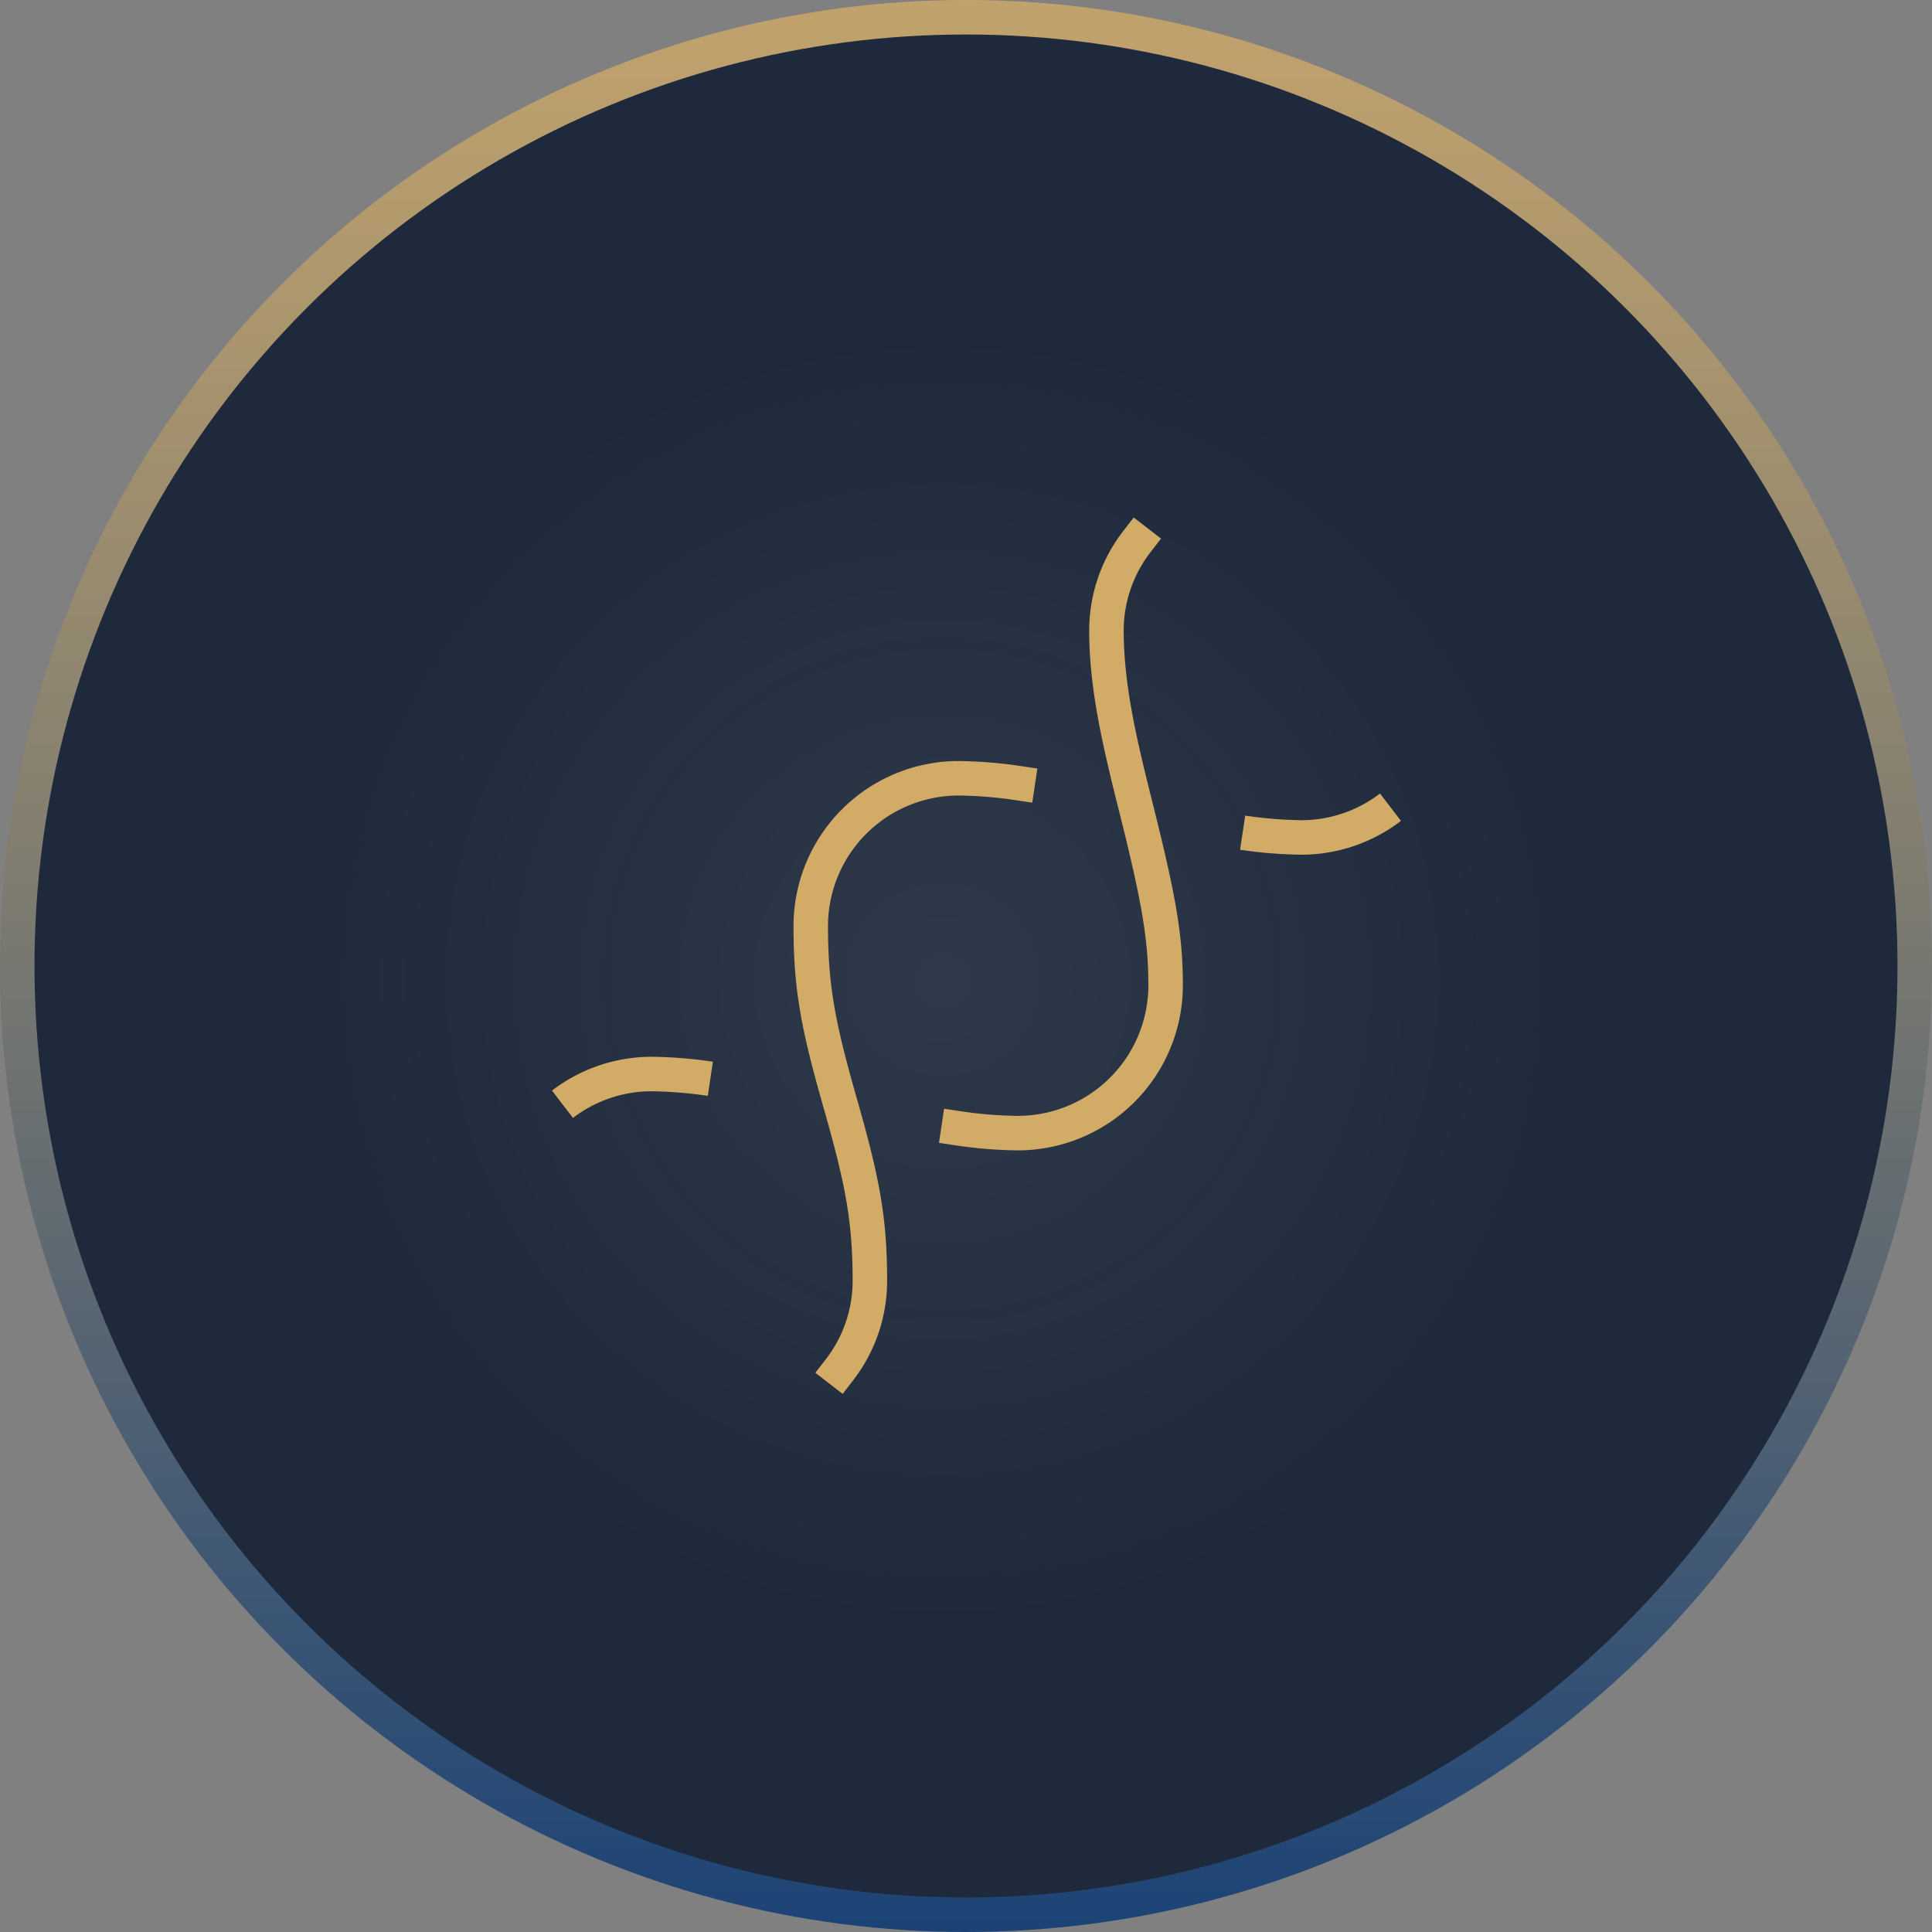
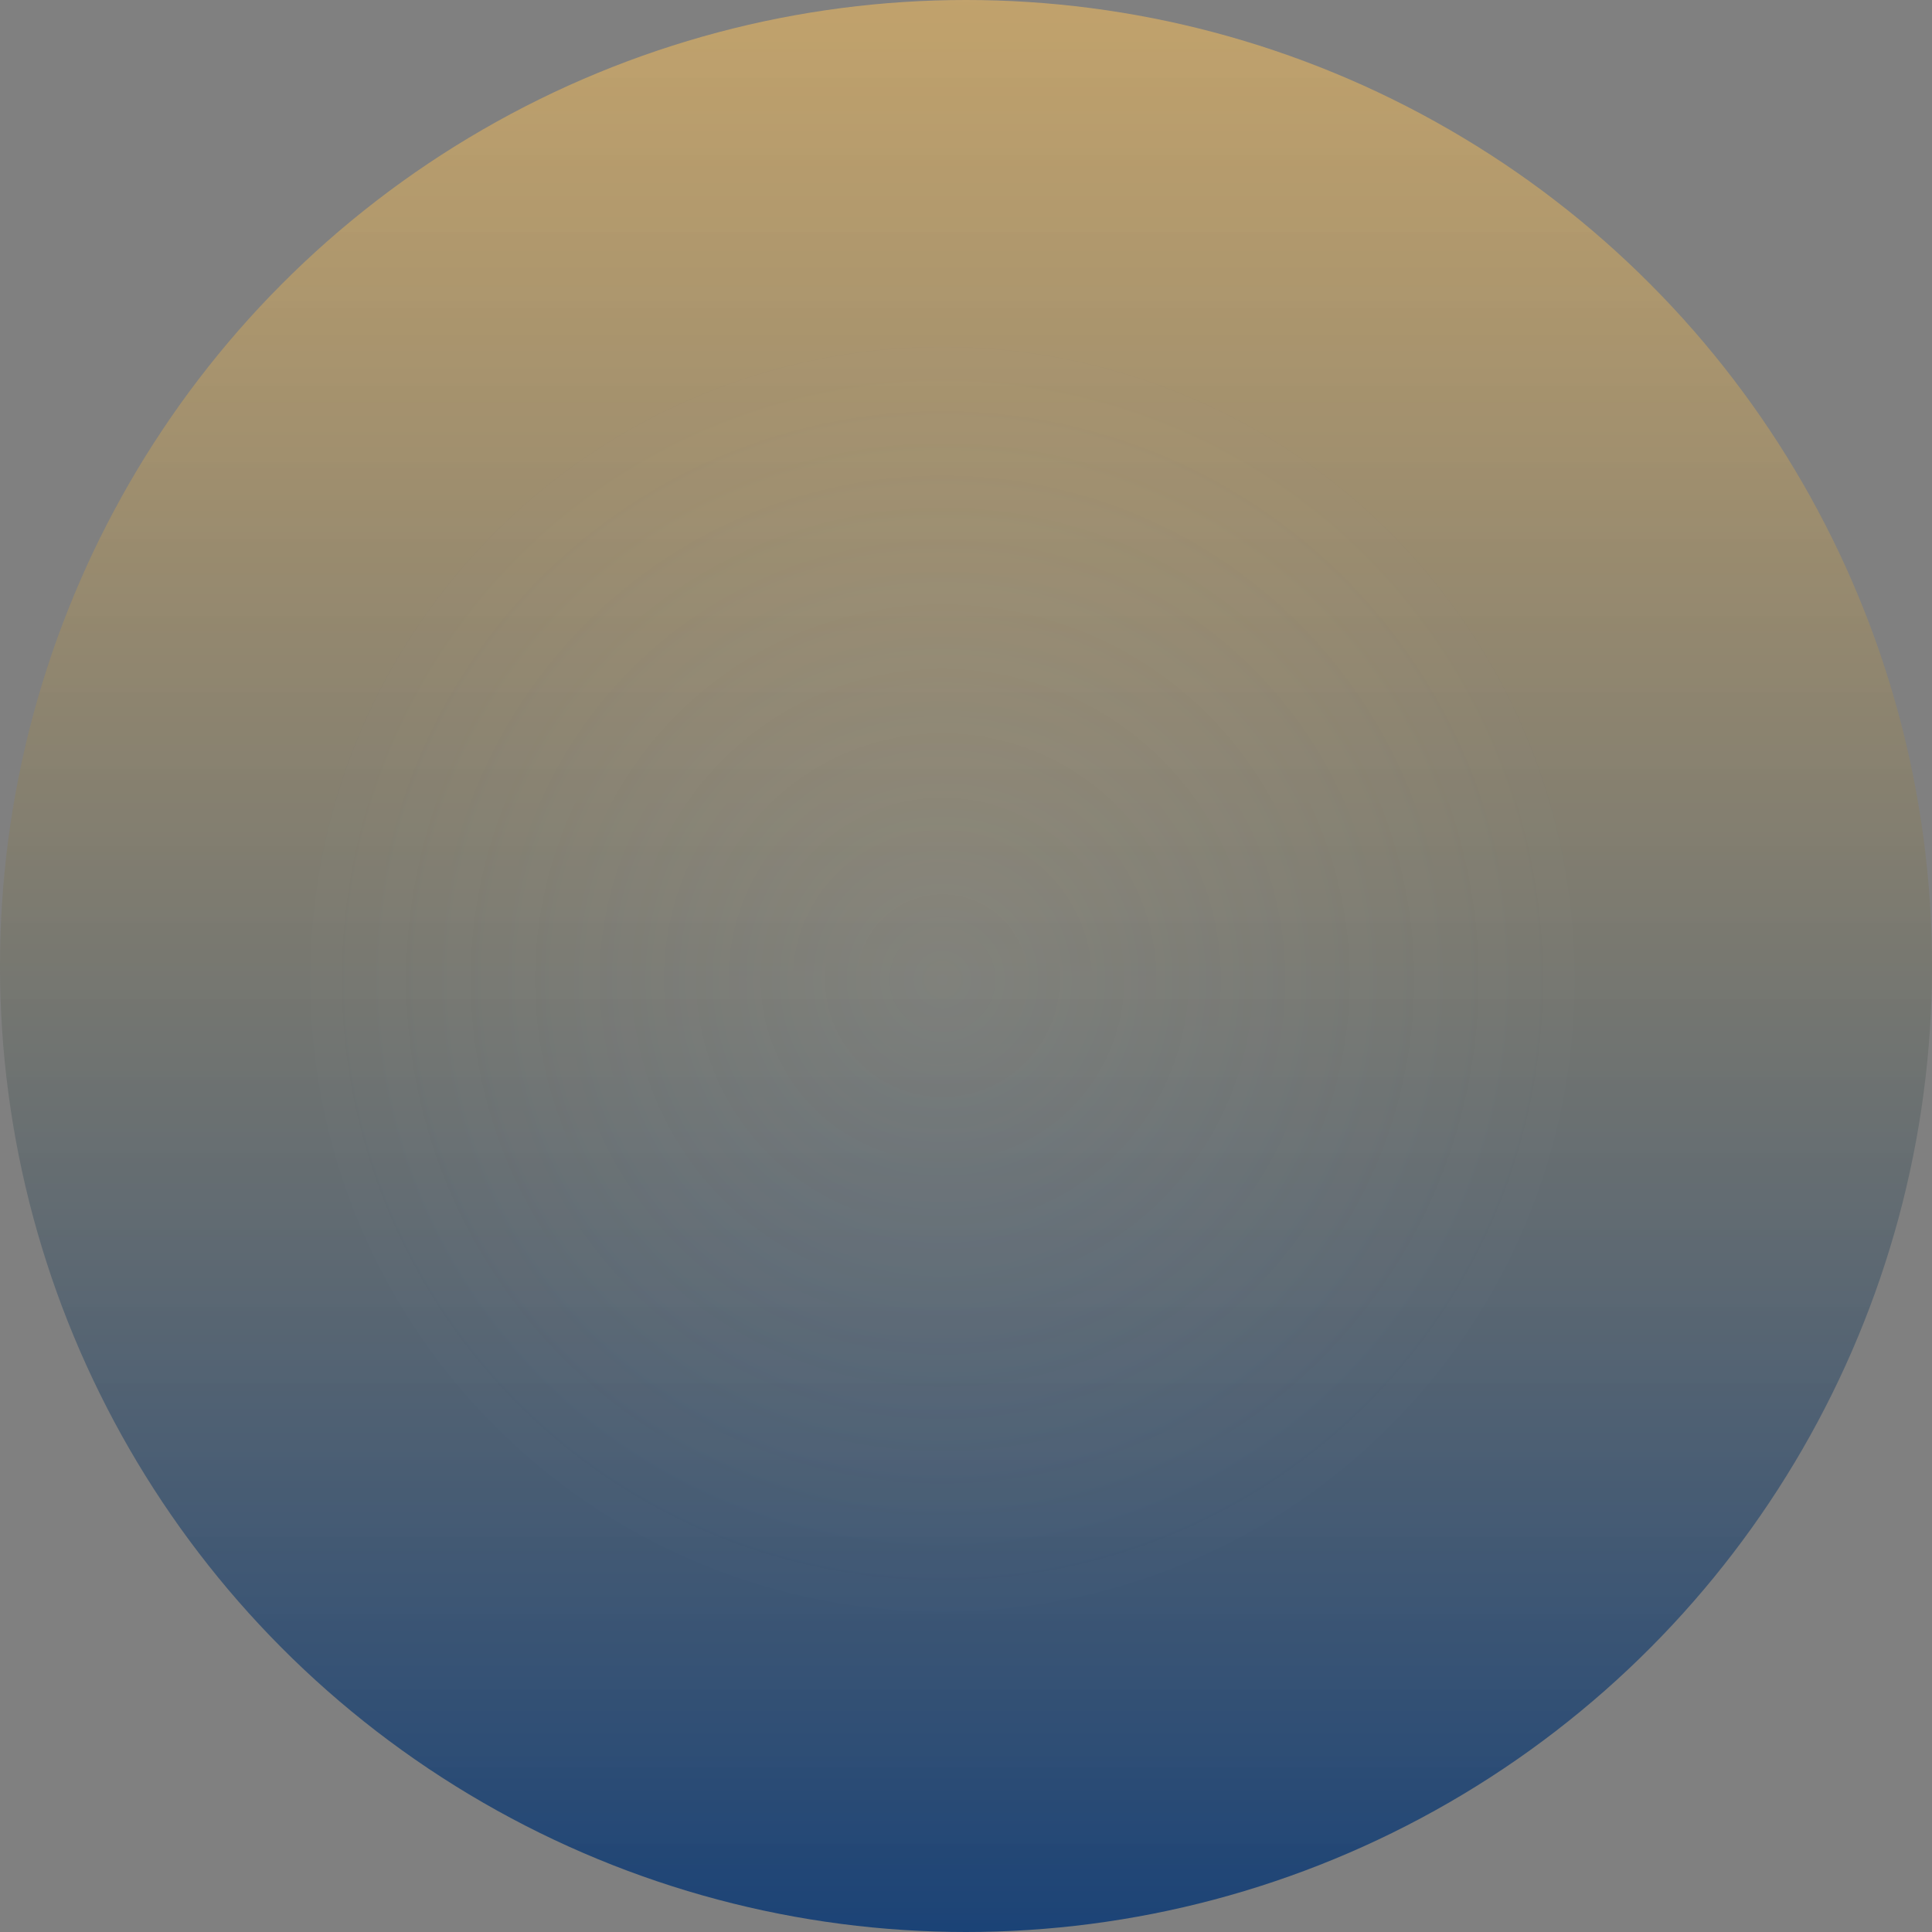
<svg xmlns="http://www.w3.org/2000/svg" width="56" height="56">
  <rect width="100%" height="100%" fill="#808080" stroke="none" />
  <defs>
    <radialGradient id="b" cx="48.744%" cy="50.721%" r="34.598%" fx="48.744%" fy="50.721%">
      <stop offset="0%" stop-color="#F1F5F9" />
      <stop offset="100%" stop-color="#F1F5F9" stop-opacity="0" />
    </radialGradient>
    <linearGradient id="a" x1="50%" x2="50%" y1="100%" y2="0%">
      <stop offset="0%" stop-color="#1A4276" />
      <stop offset="100%" stop-color="#D2AB67" stop-opacity=".801" />
    </linearGradient>
  </defs>
  <g fill="none" fill-rule="evenodd">
    <circle cx="28" cy="28" r="28" fill="url(#a)" />
-     <circle cx="28" cy="28" r="27" fill="#1E293B" />
    <circle cx="28" cy="28" r="27" fill="url(#b)" opacity=".079" />
-     <path fill="#D2AB67" fill-rule="nonzero" d="m27.712 33.2-.495-.073.148-.99.495.075c.545.081 1.095.126 1.64.132a3.786 3.786 0 0 0 3.786-3.785c0-1.374-.21-2.49-.842-5.022a62.2 62.2 0 0 1-.416-1.727c-.304-1.366-.457-2.466-.457-3.538a4.714 4.714 0 0 1 .984-2.876l.306-.396.791.611-.305.396a3.713 3.713 0 0 0-.776 2.266c0 .986.144 2.02.433 3.32.105.47.196.849.41 1.701.653 2.612.872 3.78.872 5.265a4.786 4.786 0 0 1-4.792 4.785 13.058 13.058 0 0 1-1.782-.143Zm1.862-10.998.495.074-.149.99-.494-.075a12.042 12.042 0 0 0-1.64-.132A3.786 3.786 0 0 0 24 26.844c0 1.728.207 2.797.838 5.006.655 2.29.876 3.437.876 5.28a4.714 4.714 0 0 1-.983 2.877l-.306.396-.792-.612.306-.395c.502-.65.774-1.446.775-2.266 0-1.728-.207-2.797-.838-5.006-.654-2.29-.876-3.436-.876-5.28a4.787 4.787 0 0 1 4.792-4.785c.596.007 1.192.055 1.782.143Z" />
-     <path fill="#D2AB67" fill-rule="nonzero" d="m20.664 30.774-.148.99a12.04 12.04 0 0 0-1.639-.133 3.748 3.748 0 0 0-2.269.773L16 31.611a4.753 4.753 0 0 1 2.882-.98c.596.007 1.192.055 1.782.143Zm15.28-6.144.149-.989a12.04 12.04 0 0 0 1.638.133A3.748 3.748 0 0 0 40 23l.608.794a4.753 4.753 0 0 1-2.881.98 13.058 13.058 0 0 1-1.783-.144Z" />
  </g>
</svg>